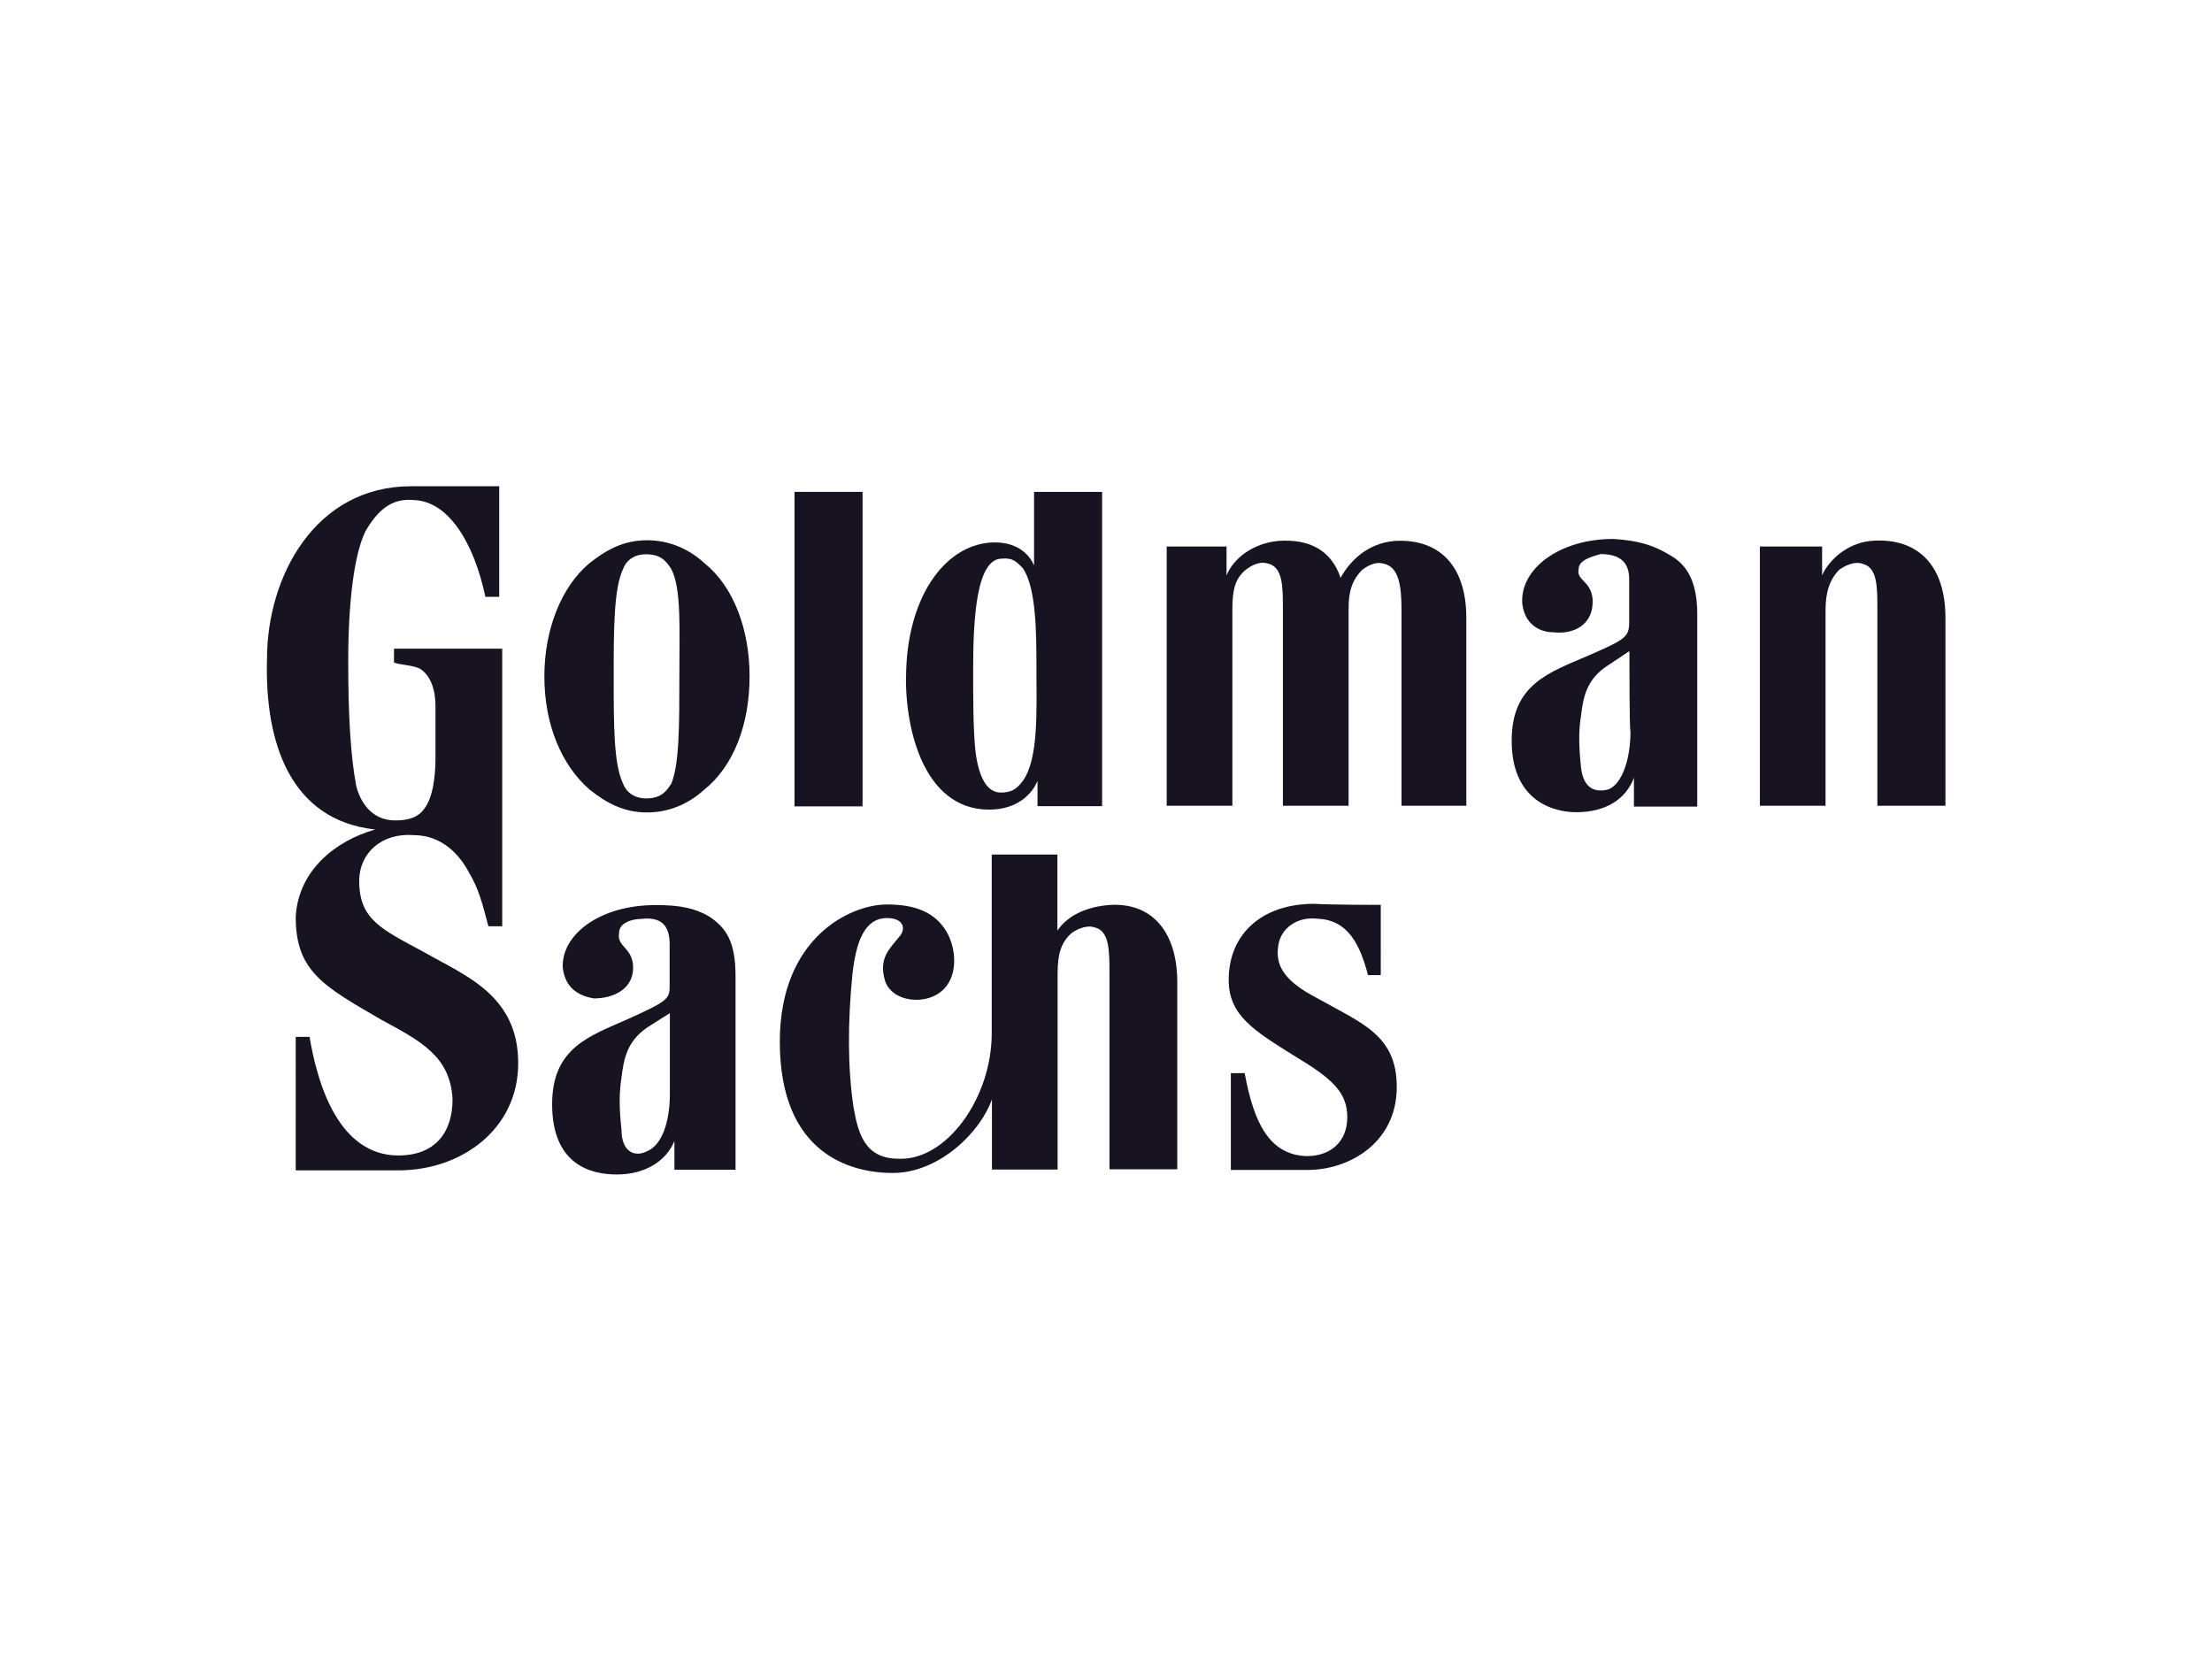
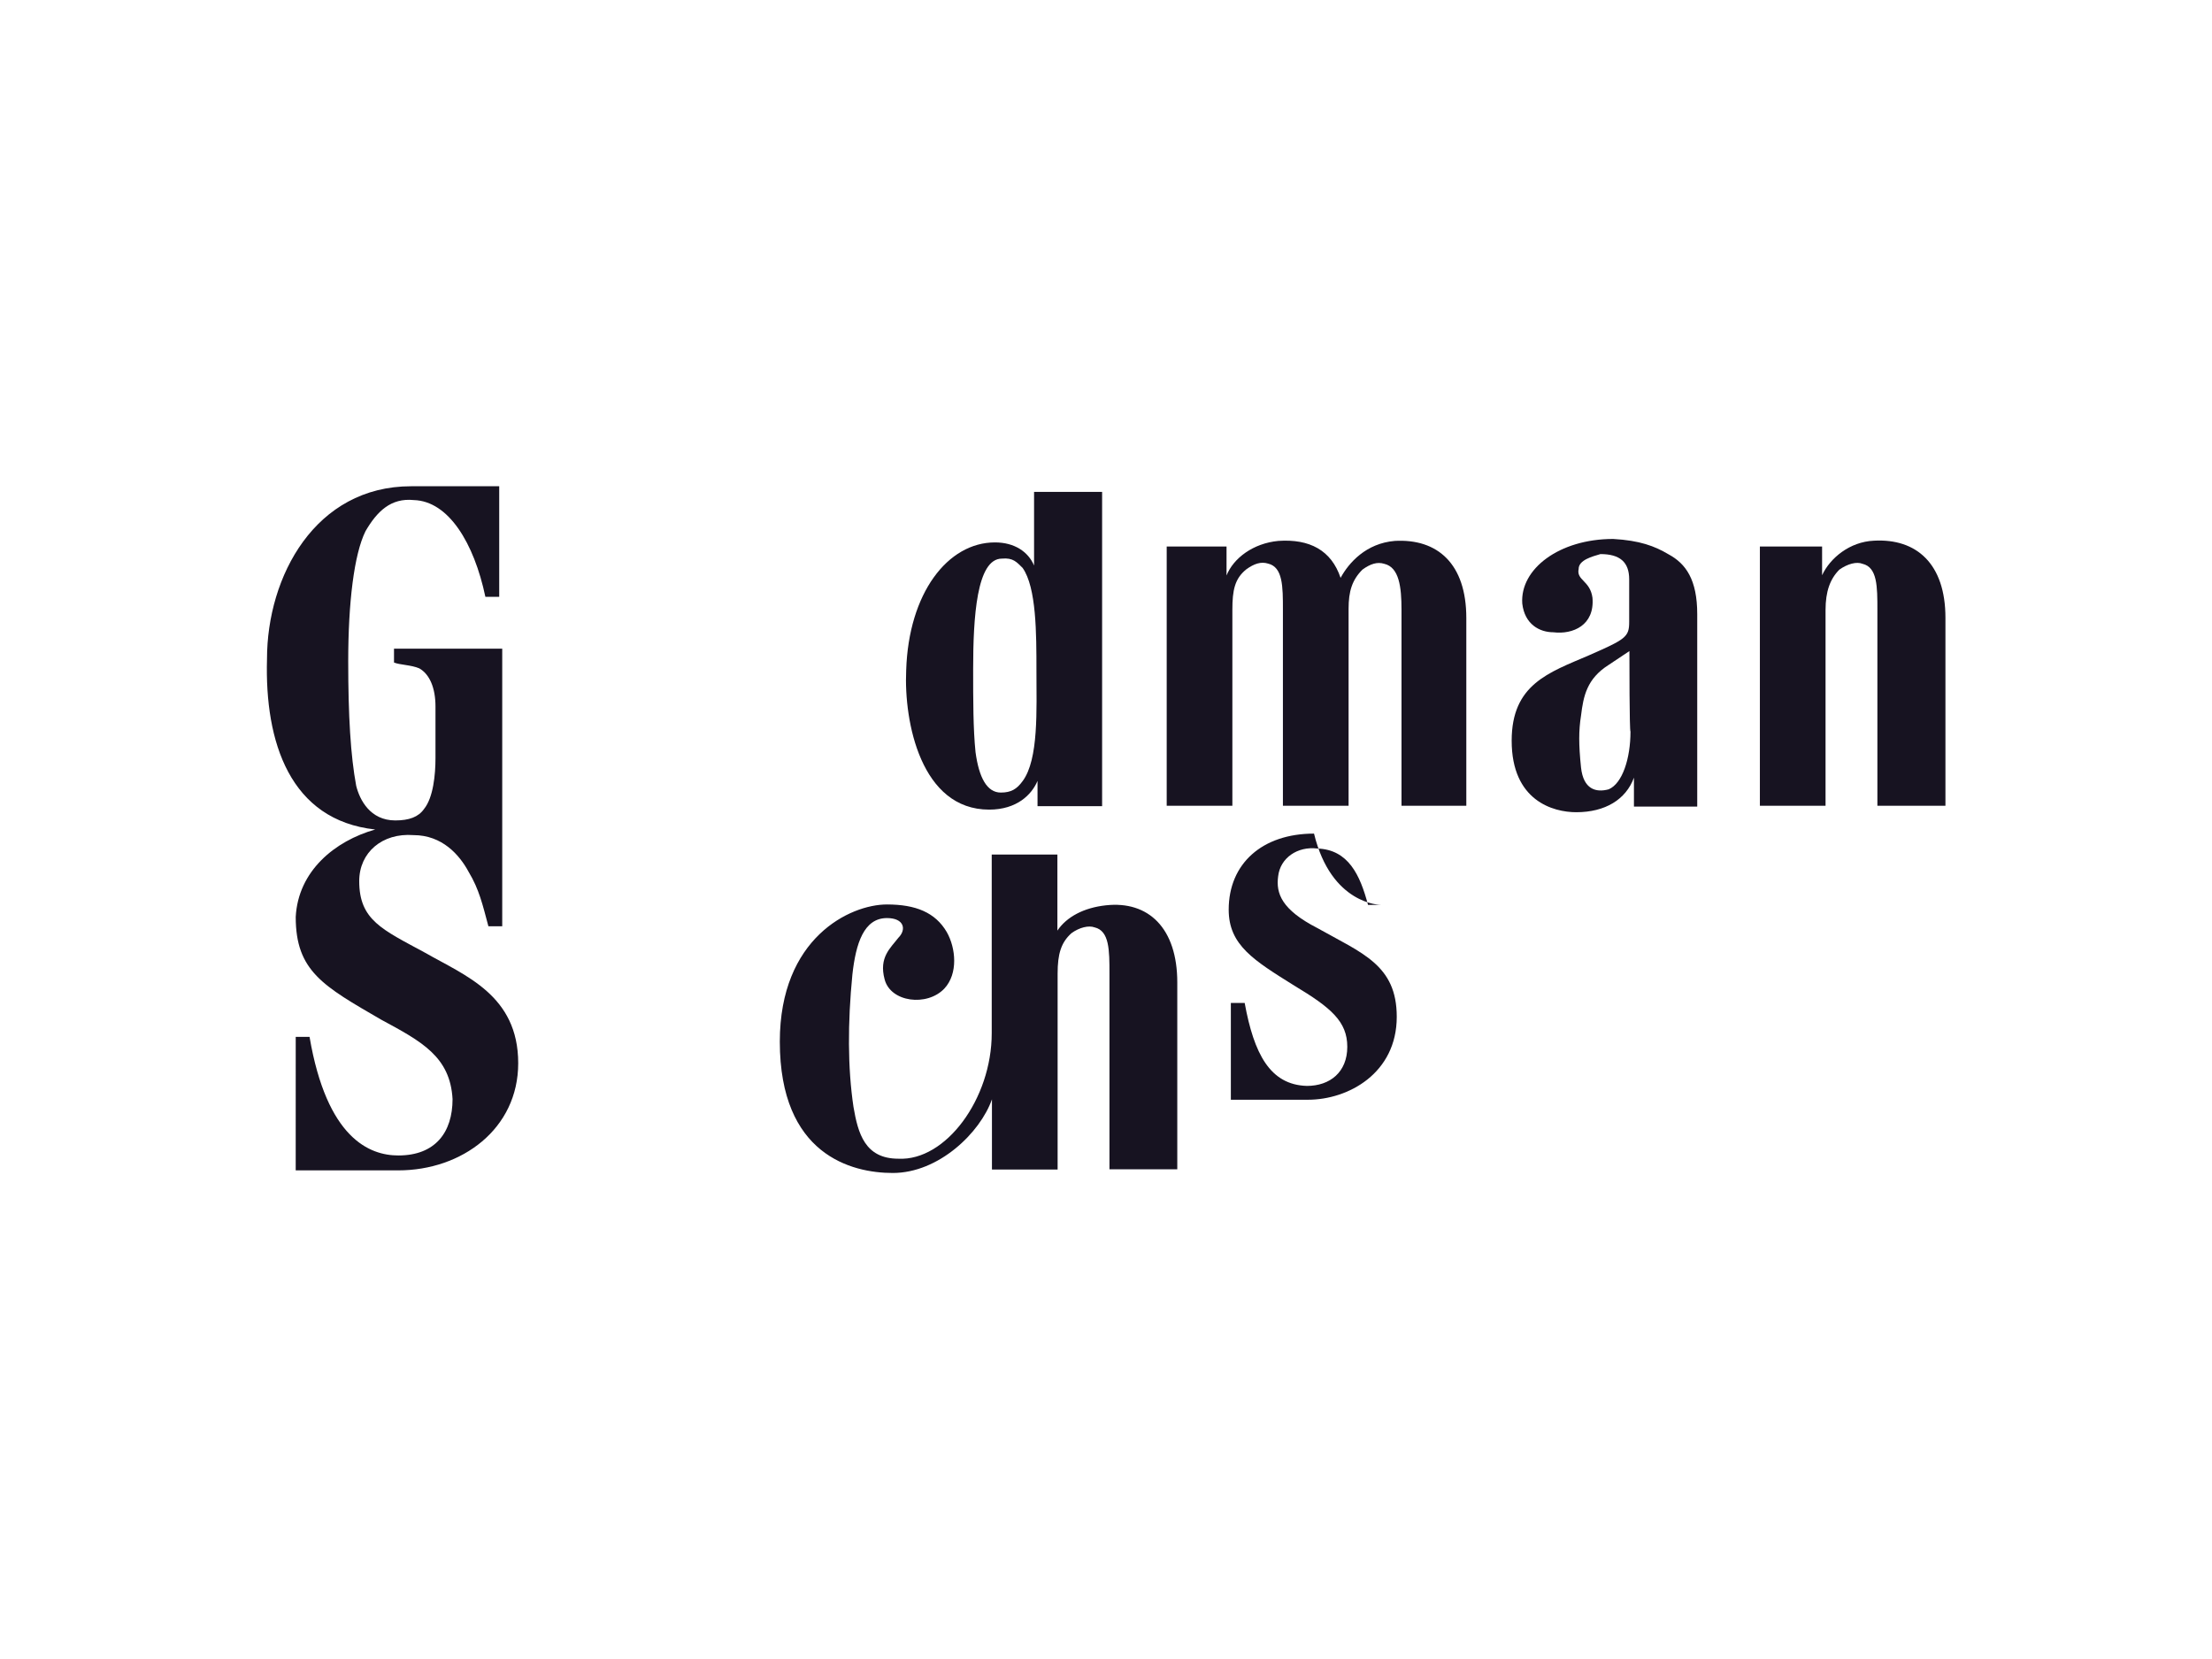
<svg xmlns="http://www.w3.org/2000/svg" version="1.0" id="katman_1" x="0px" y="0px" viewBox="0 0 1024 768" style="enable-background:new 0 0 1024 768;" xml:space="preserve">
  <style type="text/css">
	.st0{fill-rule:evenodd;clip-rule:evenodd;fill:#171321;}
</style>
  <g>
    <path class="st0" d="M845.1,373h-30.4V253h28.8v13.3c3.7-8,12.8-15.5,24-16c19.7-1.1,33.1,10.7,33.1,35.7V373h-31.5v-90.7   c0-10.7,0-19.7-6.9-21.3c-2.7-1.1-6.9,0-10.7,2.7c-4.3,4.3-6.4,10.1-6.4,18.7C845.1,284.5,845.1,373,845.1,373" />
-     <path class="st0" d="M326.2,260.8c-6.9-6.4-16-10.7-26.7-10.7s-18.7,4.3-26.7,10.7c-12.8,10.7-20.8,30.4-20.8,52.3   c0,22.4,8,41.1,20.8,52.3c8,6.4,16,10.7,26.7,10.7s19.7-4.3,26.7-10.7c13.3-10.7,20.8-29.9,20.8-52.3   C347,291.2,339.5,271.5,326.2,260.8 M314.5,313.1c0,22.4,0,40.5-3.7,49.6c-2.7,4.3-5.3,6.9-11.7,6.9c-5.3,0-9.1-2.7-10.7-6.9   c-4.3-9.1-4.3-26.7-4.3-49.6c0-21.3,0-40.5,4.3-49.6c1.6-4.3,5.3-6.9,10.7-6.9c6.4,0,9.1,2.7,11.7,6.9   C315.5,272.6,314.5,291.2,314.5,313.1" />
-     <path class="st0" d="M639.2,418.9v32.5h-5.9c-3.7-13.9-9.1-25.6-23.5-26.1c-9.1-1.1-17.1,4.3-18.1,12.8c-1.1,8,1.6,15.5,18.1,24   c20.8,11.7,36.8,17.1,36.8,41.1c0,26.1-22.4,38.4-41.1,38.4c-8,0-35.7,0-35.7,0v-44.8h6.4c4.3,23.5,11.7,37.9,28.8,38.4   c10.7,0,18.7-6.4,18.7-18.1c0-11.7-7.5-18.1-24.5-28.3c-18.7-11.7-30.4-18.7-30.4-35.2c0-21.3,15.5-35.2,39.5-35.2   C616.3,418.9,639.2,418.9,639.2,418.9" />
+     <path class="st0" d="M639.2,418.9h-5.9c-3.7-13.9-9.1-25.6-23.5-26.1c-9.1-1.1-17.1,4.3-18.1,12.8c-1.1,8,1.6,15.5,18.1,24   c20.8,11.7,36.8,17.1,36.8,41.1c0,26.1-22.4,38.4-41.1,38.4c-8,0-35.7,0-35.7,0v-44.8h6.4c4.3,23.5,11.7,37.9,28.8,38.4   c10.7,0,18.7-6.4,18.7-18.1c0-11.7-7.5-18.1-24.5-28.3c-18.7-11.7-30.4-18.7-30.4-35.2c0-21.3,15.5-35.2,39.5-35.2   C616.3,418.9,639.2,418.9,639.2,418.9" />
    <path class="st0" d="M678.8,373v-86.9c0-25.1-13.3-36.8-33.1-35.7c-13.3,1.1-21.3,10.1-25.1,17.1c-4.3-12.8-14.4-18.1-28.8-17.1   c-11.7,1.1-20.8,8-24,16V253h-27.7v120h30.4c0,0,0-88,0-90.7c0-9.1,1.1-14.4,6.4-18.7c3.7-2.7,6.9-3.7,10.1-2.7   c6.9,1.6,6.9,10.7,6.9,21.3V373h30.4v-91.2c0-8,1.6-13.3,6.4-18.1c3.7-2.7,6.9-3.7,10.1-2.7c6.9,1.6,8,10.7,8,21.3V373H678.8" />
-     <path class="st0" d="M367.8,227.7h31.5v145.6h-31.5V227.7" />
    <path class="st0" d="M510.2,373.3V227.7h-31.5v34.1c-2.7-6.4-9.1-10.7-18.1-10.7c-21.9,0-40,23.5-41.1,59.2   c-1.1,24,6.9,64.5,38.4,64.5c12.8,0,19.7-6.9,22.4-13.3v11.7H510.2 M473.4,262.9c6.4,9.1,6.4,30.4,6.4,47.5   c0,18.1,1.1,41.1-6.4,51.2c-2.7,3.7-5.3,5.3-10.1,5.3c-6.4,0-10.1-6.9-11.7-18.7c-1.1-10.7-1.1-24-1.1-38.4   c0-24,1.6-51.2,13.3-51.2C469.1,258.1,470.7,260.3,473.4,262.9" />
    <path class="st0" d="M772.4,256.6c8,4.3,13.3,11.7,13.3,27.7v89.1h-29.3V360c-3.7,10.1-13.3,16-26.7,16c-10.7,0-29.9-5.3-29.9-33.1   c0-26.1,17.1-31.5,35.7-39.5c17.1-7.5,18.7-8.5,18.7-15.5c0-6.4,0-11.7,0-19.7s-4.3-11.7-13.3-11.7c-3.7,1.1-10.1,2.7-10.1,6.9   c-1.1,5.3,5.3,5.3,6.4,13.3c1.1,12.8-9.1,17.1-18.1,16c-6.4,0-13.3-3.7-14.4-13.3c-1.1-16,17.1-29.9,42.1-29.9   C759.1,250.2,766,252.8,772.4,256.6 M754.3,301.4l-9.6,6.4c-10.1,6.4-11.7,14.4-12.8,23.5c-1.1,6.9-1.1,13.3,0,24   c1.1,10.1,6.9,11.7,12.8,10.1c6.4-2.7,10.1-14.4,10.1-26.7C754.3,338.2,754.3,305.6,754.3,301.4" />
-     <path class="st0" d="M328.2,424.2c8,5.3,12.3,11.7,12.3,27.7v89.6h-28.3v-13.3c-3.7,9.1-13.3,15.5-26.7,15.5   c-11.7,0-29.9-4.3-29.9-32.5c0-26.1,17.1-31.5,35.2-39.5c17.6-8,19.2-9.1,19.2-14.9c0-6.4,0-11.7,0-19.7c0-9.1-4.3-12.8-13.3-11.7   c-3.7,0-10.1,1.6-10.1,6.4c-1.1,6.4,5.3,6.4,6.4,14.4c1.1,11.7-9.1,16-18.1,16c-6.4-1.1-13.3-4.3-14.4-14.4   c-0.5-15.5,17.6-28.8,42.7-28.8C314.9,418.9,321.8,420.5,328.2,424.2 M310.1,469l-10.1,6.4c-9.6,6.4-11.2,14.4-12.3,23.5   c-1.1,6.9-1.1,14.4,0,24c0,10.7,6.4,12.8,11.7,10.1c6.9-2.7,10.7-13.3,10.7-26.7C310.1,505.8,310.1,473.8,310.1,469" />
    <path class="st0" d="M545,454.8c0-25.1-13.3-37.9-33.1-35.7c-10.1,1.1-18.1,5.3-22.4,11.7v-35.2h-30.4v82.7   c0,30.4-21.3,59.2-43.2,58.1c-15.5,0-18.7-11.7-20.8-24c-2.7-18.1-2.7-38.9-0.5-61.3c1.6-14.4,5.3-26.1,16-26.1   c8,0,9.1,5.3,5.3,9.1c-3.7,4.8-9.1,9.1-6.4,19.2c2.7,10.7,19.7,12.8,27.7,4.3c6.4-6.9,5.3-18.7,1.1-26.1   c-5.3-9.1-14.4-12.8-27.7-12.8c-17.1,0-49.6,15.5-49.6,63.5c0,52.3,33.1,60.8,52.3,60.8c21.3,0,40.5-18.7,45.9-34.1v32.5h30.4   v-90.7c0-9.1,1.6-14.4,6.4-18.7c3.7-2.7,8-3.7,10.7-2.7c6.9,1.6,6.9,10.7,6.9,21.3v90.7H545V454.8" />
    <path class="st0" d="M231.1,225.1v51.2h-6.4c-5.3-25.1-17.1-44.3-33.1-44.8c-10.7-1.1-17.1,5.3-22.4,14.4c-5.3,10.7-8,33.1-8,60.3   c0,25.1,1.1,43.7,3.7,57.6c1.6,6.4,6.4,16,18.1,16c6.4,0,10.7-1.6,13.3-5.3c4.3-5.3,5.3-16,5.3-23.5c0-11.7,0-15.5,0-24   s-2.7-14.9-7.5-17.6c-3.7-1.6-9.1-1.6-11.7-2.7v-6.4h50.1v128.5h-6.4c-2.7-10.1-4.3-17.1-9.1-25.1c-4.3-8-12.3-17.1-25.6-17.1   c-14.4-1.1-25.1,8-25.1,21.3c0,18.1,10.7,22.4,30.4,33.1c18.7,10.7,43.2,19.7,43.2,51.2c0,30.4-26.1,49.6-55.5,49.6   c-6.4,0-47.5,0-47.5,0V480h6.4c8,46.9,27.7,54.9,41.1,54.9c17.1,0,25.1-10.7,25.1-26.1c-1.1-19.7-14.4-26.7-33.1-36.8   c-26.7-15.5-39.5-22.4-39.5-47.5c1.1-21.3,18.1-35.2,36.8-40.5c-39.5-4.3-51.2-40.5-50.1-78.9c0-38.4,22.4-80,66.7-80   C209.8,225.1,231.1,225.1,231.1,225.1" />
  </g>
</svg>